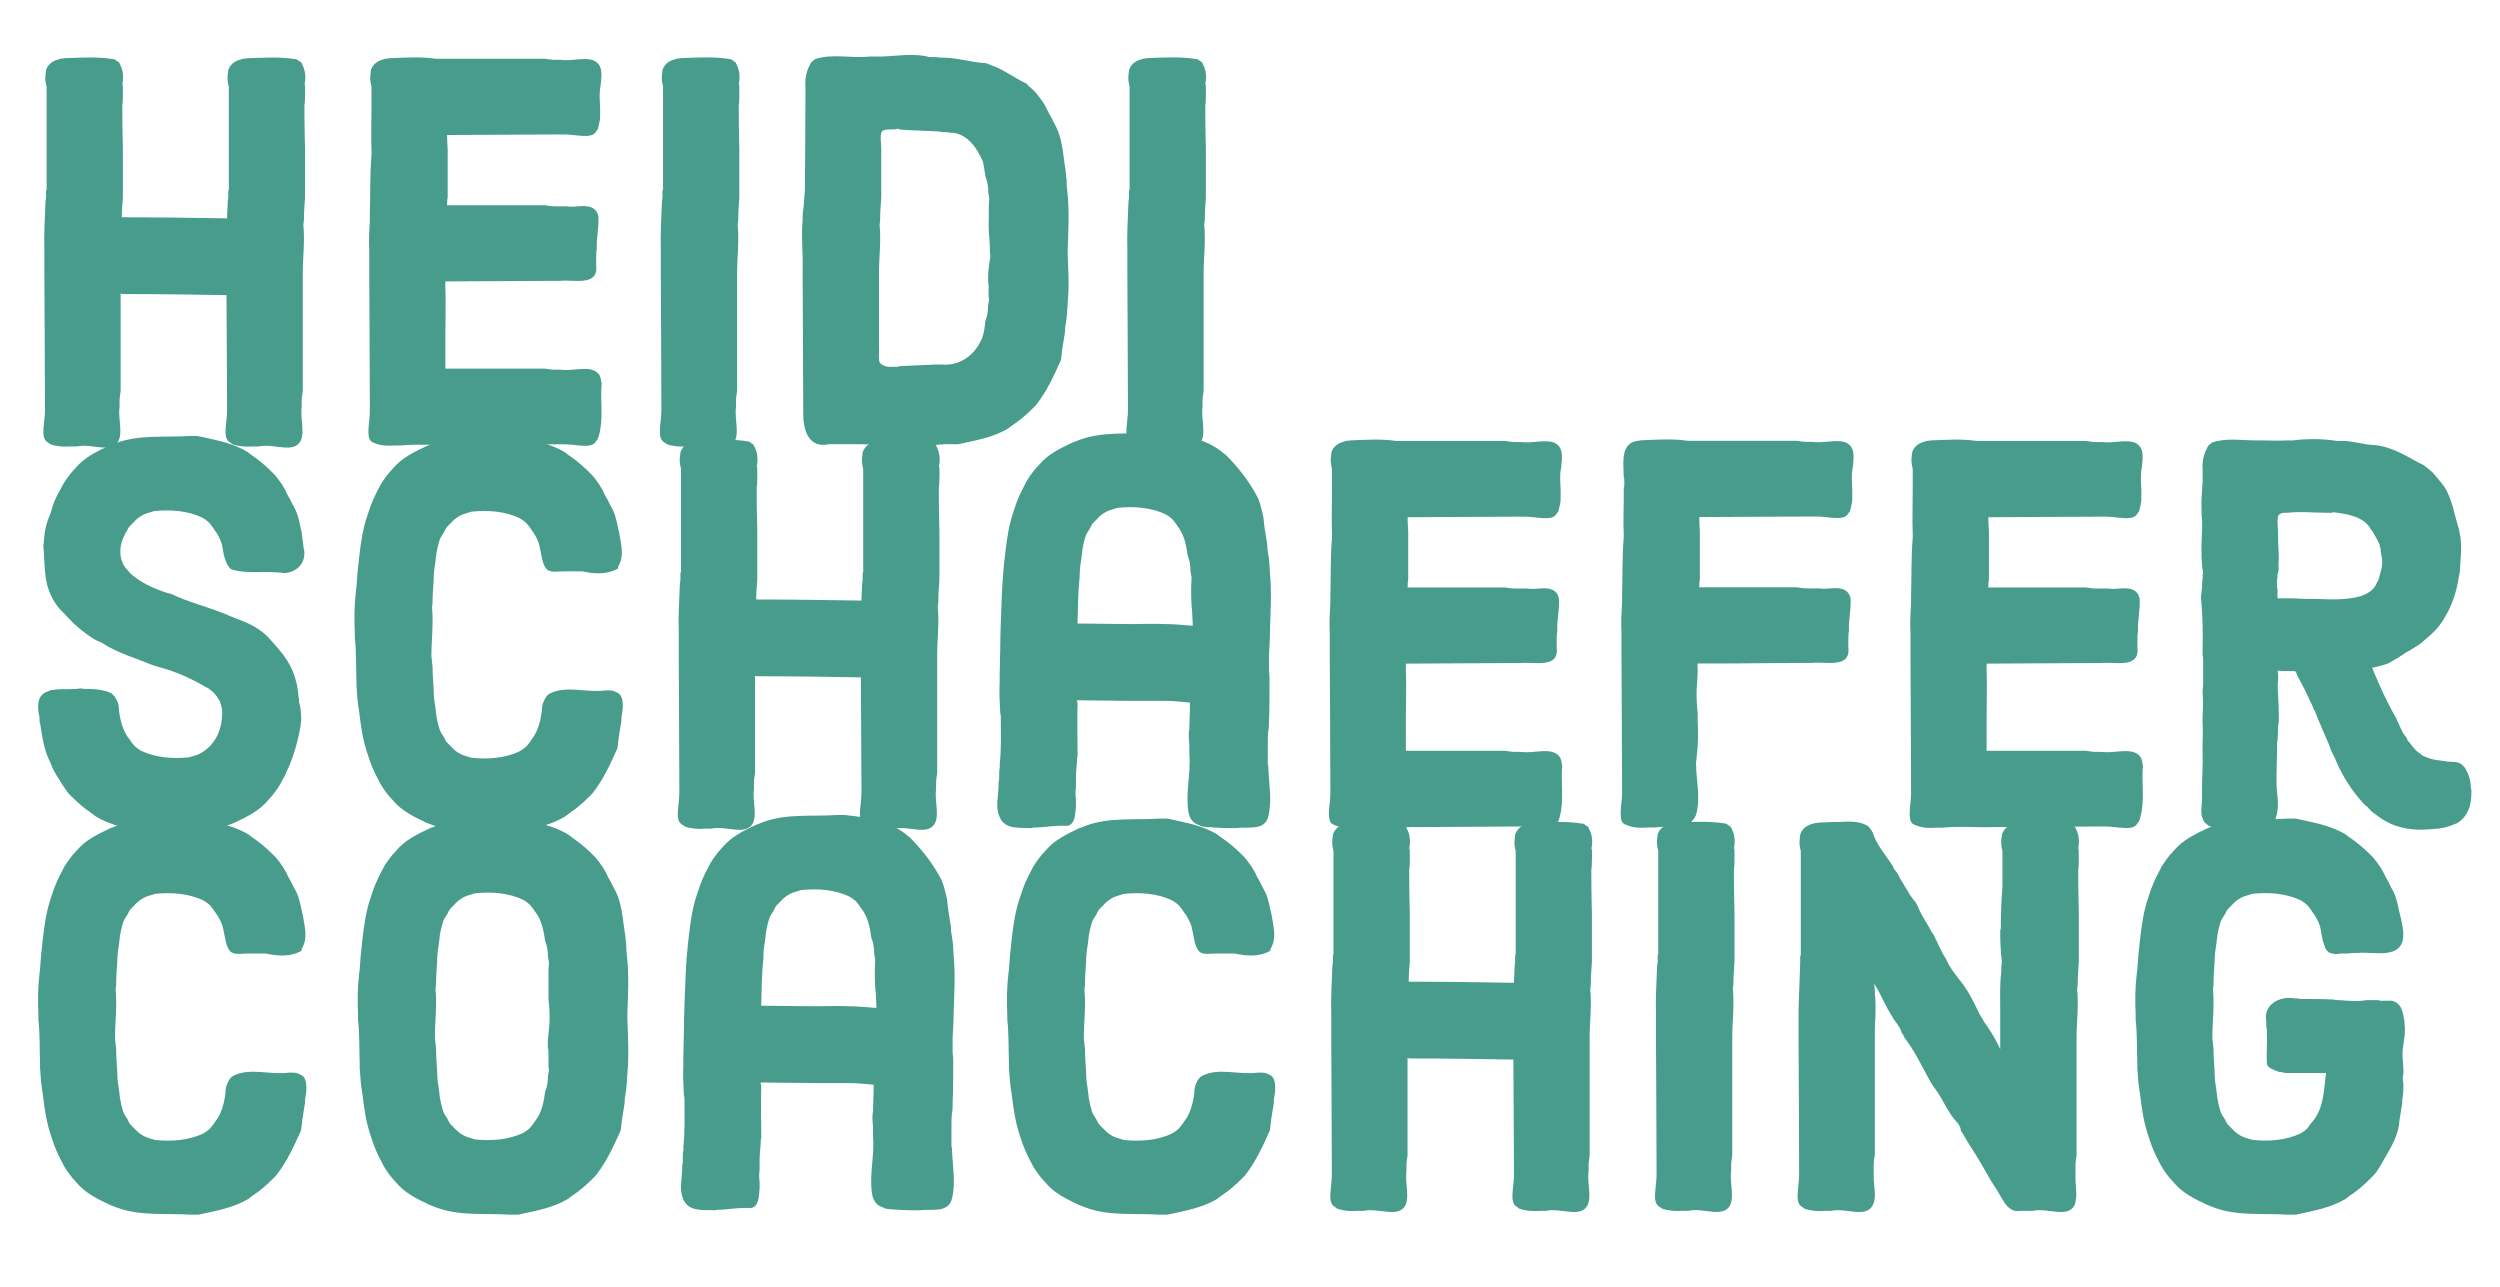
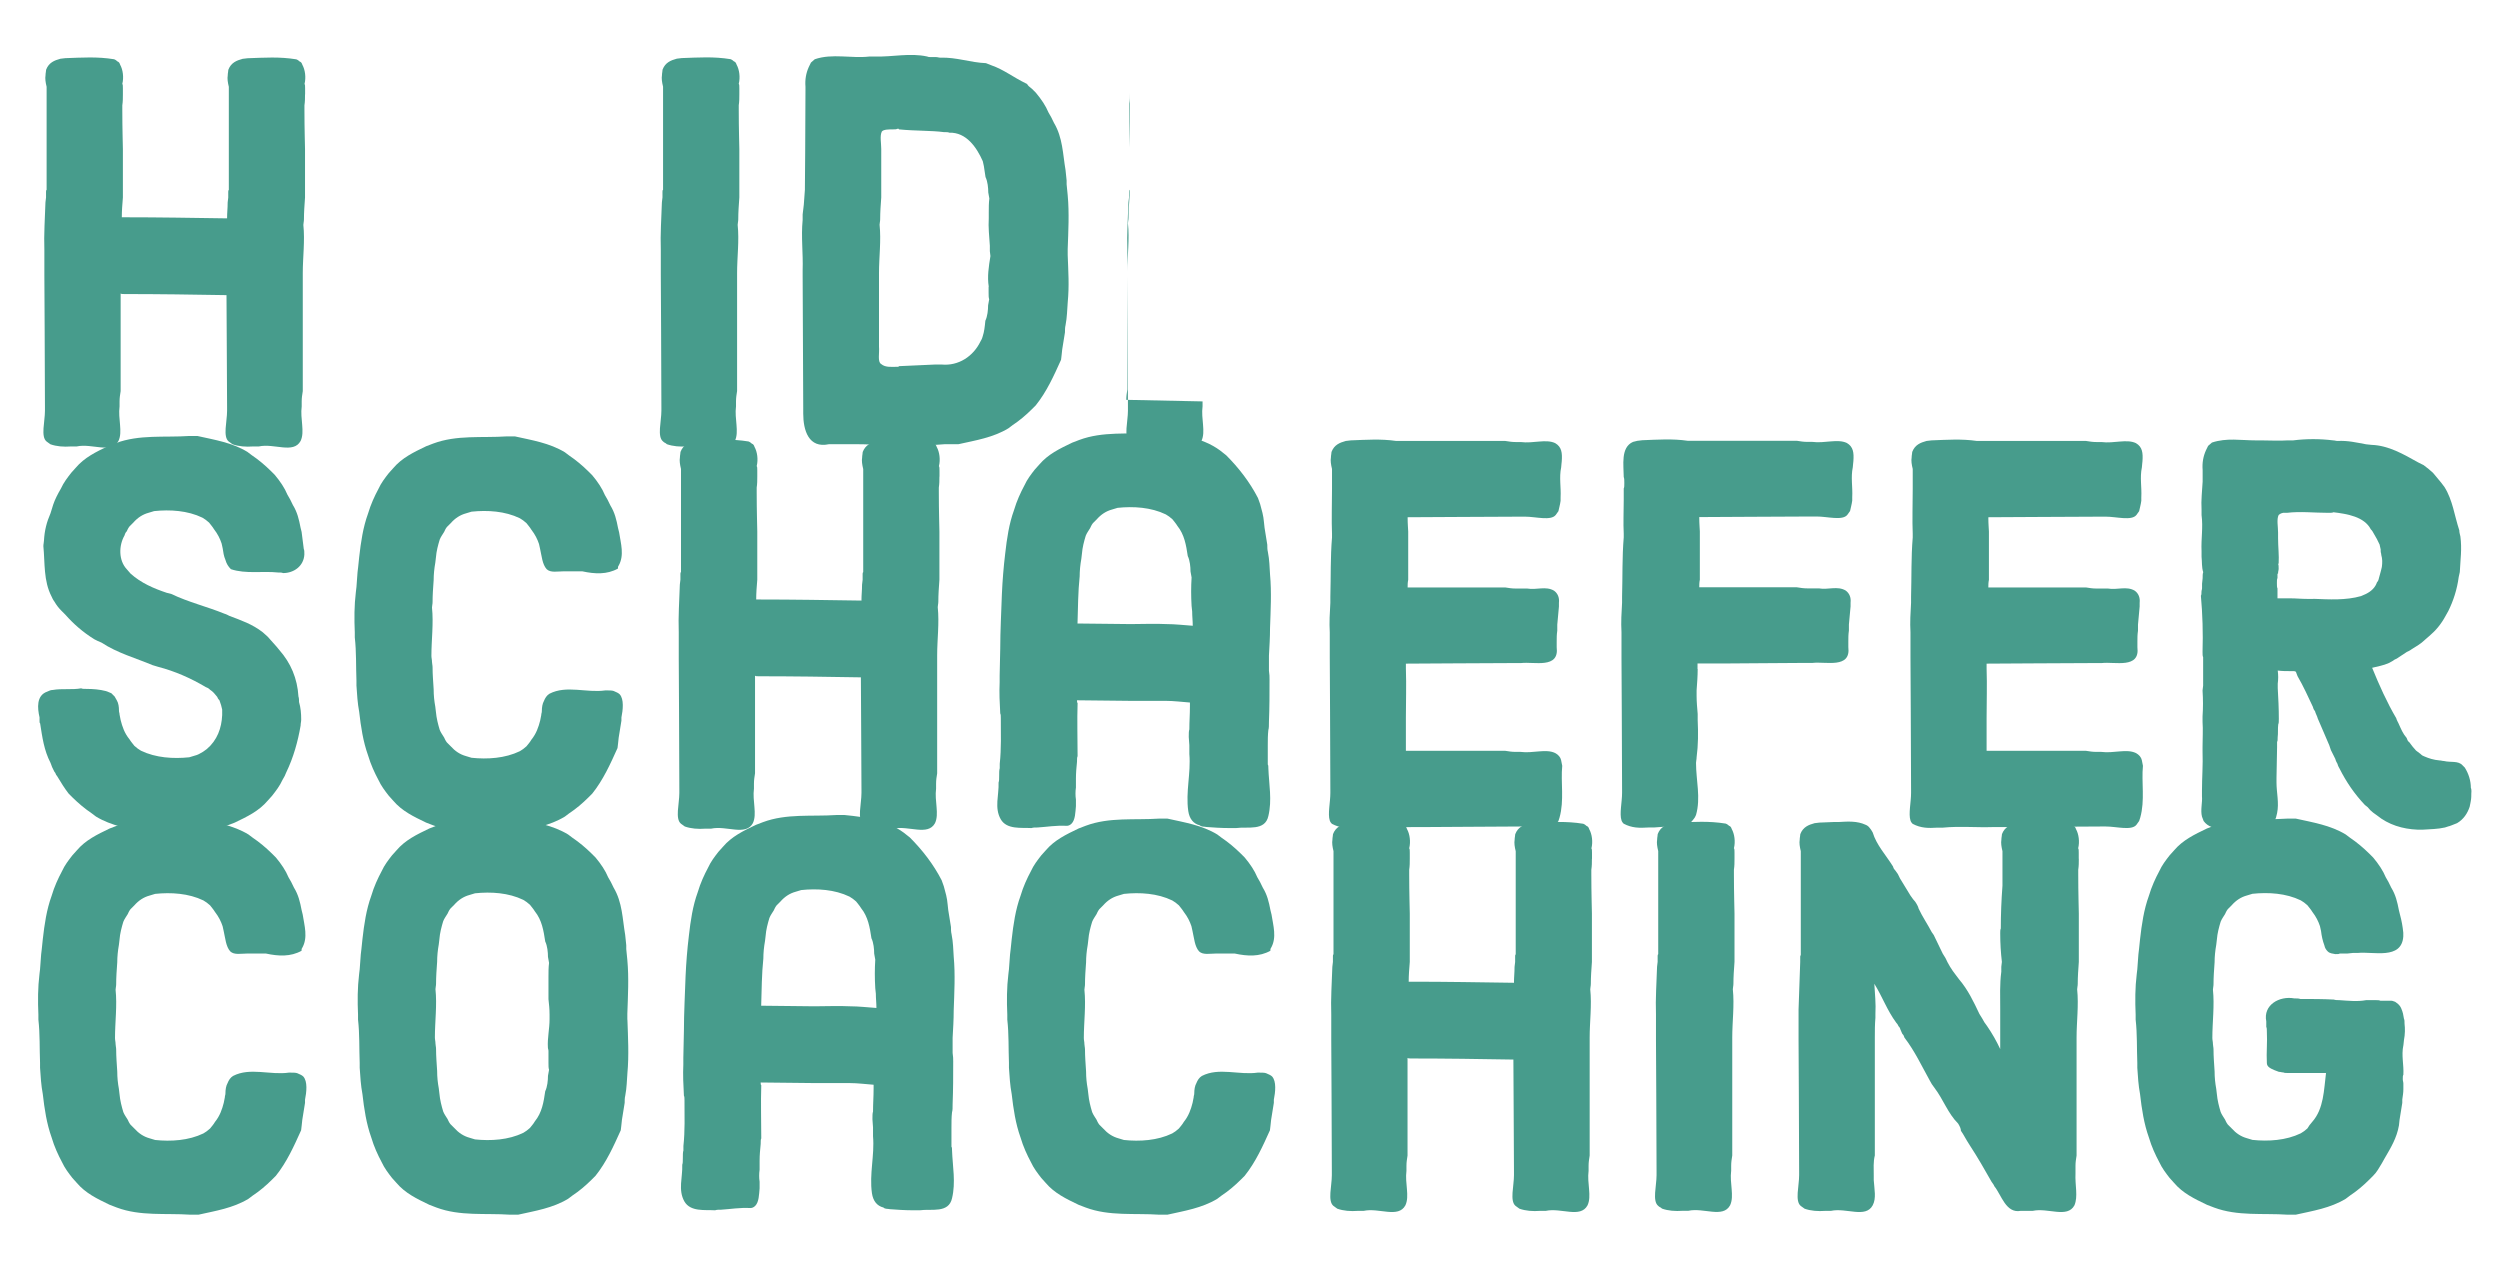
<svg xmlns="http://www.w3.org/2000/svg" id="Layer_1" viewBox="0 0 300.88 154.9">
  <defs>
    <style>.cls-1{fill:#479c8c;stroke-width:0px;}</style>
  </defs>
  <path class="cls-1" d="m36.71,11.36c0,.46,0,.86-.07,1.32v.53c0,2.31.07,4.42.07,4.75v5.81c-.07.99-.13,1.78-.13,2.64,0,.26-.07.46-.07.66.2,1.91-.07,3.89-.07,5.81v14.19c-.07.46-.13.79-.13,1.25v.59c-.2,1.52.4,3.04-.13,4.16-.86,1.58-3.17.26-5.02.66h-.66c-.92.07-1.78,0-2.51-.26l-.46-.33c-.73-.59-.2-2.38-.2-3.7v-.46c0-4.29-.07-10.16-.07-13.46-4.16-.07-8.12-.13-12.28-.13-.2,0-.4,0-.46-.07v11.75c-.07.46-.13.79-.13,1.25v.59c-.2,1.52.4,3.04-.13,4.16-.86,1.58-3.17.26-5.02.66h-.66c-.92.07-1.78,0-2.51-.26l-.46-.33c-.73-.59-.2-2.38-.2-3.7v-.46c0-5.54-.07-13.92-.07-15.84v-3.04c-.07-1.91.07-3.83.13-5.74,0-.2.07-.4.07-.59v-.66c0-.13,0-.2.07-.26v-12.41c-.13-.53-.2-.99-.13-1.39,0-.26.07-.46.07-.66.33-.86.99-1.12,1.72-1.32.2,0,.4-.07.59-.07,2.05-.07,3.83-.2,5.87.13.2.07.33.2.4.26.2.07.26.2.33.4.33.59.46,1.52.26,2.31.07.07.07.26.07.53v.73c0,.46,0,.86-.07,1.32v.53c0,2.31.07,4.42.07,4.75v5.81c-.07.86-.13,1.58-.13,2.38h.33c4.16,0,8.18.07,12.34.13,0-.73.07-1.19.07-1.91,0-.2.07-.4.07-.59v-.66c0-.13,0-.2.07-.26v-12.41c-.13-.53-.2-.99-.13-1.39,0-.26.07-.46.07-.66.33-.86.99-1.12,1.72-1.32.2,0,.4-.07.59-.07,2.05-.07,3.83-.2,5.87.13.2.07.33.2.4.26.2.07.26.2.33.4.33.59.46,1.52.26,2.31.07.07.07.26.07.53v.73Z" />
-   <path class="cls-1" d="m72.41,46.14c-.2,2.05.26,4.16-.33,6.27l-.13.4-.33.46c-.59.73-2.38.2-3.7.2h-.46c-3.7,0-8.25.07-11.61.07h-1.45c-2.05.07-4.03-.13-6.07.07h-.66c-1.06.07-1.98.07-2.97-.46-.07-.07-.2-.2-.26-.4-.26-.79.07-2.18.07-3.3v-.46c0-5.54-.07-13.92-.07-15.84v-3.04c-.07-1.25,0-2.31.07-3.56v-.73c.07-2.38,0-4.75.2-7.13v-.46c-.07-1.65,0-3.56,0-5.41v-2.38c-.13-.53-.2-.99-.13-1.39,0-.26.07-.46.07-.66.33-.86.99-1.12,1.72-1.32.2,0,.4-.07.59-.07,1.85-.07,3.63-.2,5.48.07h13.13c.46.07.79.13,1.25.13h.59c1.52.2,3.04-.4,4.16.13.79.46.86,1.19.79,2.18,0,.2-.07.46-.07.73-.26,1.25,0,2.38-.07,3.63v.4c-.07.53-.2.92-.26,1.25l-.33.46c-.59.73-2.38.2-3.7.2h-.46c-4.55,0-10.29.07-13.66.07,0,.86.07,1.52.07,1.72v5.81c-.07.33-.07.66-.07.92h11.75c.46.07.79.13,1.25.13h1.39c1.12.2,2.24-.33,3.23.26.46.33.66.86.59,1.45v.46l-.2,2.18v.73c-.07.46-.07.86-.07,1.32v.66c.33,2.64-2.71,1.72-4.29,1.91h-.79c-4.55,0-10.03.07-13.07.07v.59c.07,2.05,0,3.89,0,5.94v3.96h11.95c.46.07.79.13,1.25.13h.59c1.52.2,3.04-.4,4.16.13.4.2.66.53.73.86l.13.66Z" />
  <path class="cls-1" d="m88.58,48.31v.59c-.2,1.52.4,3.04-.13,4.16-.86,1.58-3.17.26-5.02.66h-.66c-.92.07-1.78,0-2.51-.26-.2-.2-.26-.13-.46-.33-.73-.59-.2-2.38-.2-3.7v-.46c0-5.54-.07-13.92-.07-15.84v-3.04c-.07-1.91.07-3.83.13-5.74,0-.2.07-.4.07-.59v-.66c0-.13,0-.2.07-.26v-12.41c-.13-.53-.2-.99-.13-1.39,0-.26.07-.46.07-.66.33-.86.99-1.12,1.72-1.32.2,0,.4-.07.59-.07,2.05-.07,3.83-.2,5.87.13.2.07.33.2.4.26.2.07.26.2.33.4.33.59.46,1.52.26,2.31.07.07.07.26.07.53v.73c0,.46,0,.86-.07,1.32v.53c0,2.31.07,4.42.07,4.75v5.81c-.07.99-.13,1.78-.13,2.64,0,.26-.07.46-.07.66.2,1.91-.07,3.89-.07,5.81v14.19c-.07.46-.13.79-.13,1.25Z" />
  <path class="cls-1" d="m128.5,30.69c.07,2.11.2,3.56,0,5.74-.07.86-.07,1.72-.26,2.71-.07.26-.07.59-.07.86l-.33,2.05c0,.2-.07.46-.07.66s-.07.4-.07.59c-.86,1.91-1.72,3.83-3.04,5.48l-.46.46c-.73.73-1.52,1.39-2.31,1.91l-.53.4c-1.85,1.12-3.96,1.45-6.01,1.91h-1.65c-.86.07-1.65.13-2.64.13h-.66c-2.38.2-4.82-.13-7.26-.13h-3.37c-2.44.53-3.1-1.65-3.1-3.7v-.73c0-4.49-.07-12.01-.07-15.9v-.59c.07-2.05-.2-4.03,0-6.07v-.66c0-.2.07-.4.07-.59s.07-.4.07-.59l.13-1.78c0-.2.07-7.72.07-12.01v-.4c-.07-.86.07-1.65.4-2.38l.26-.53.46-.4c2.11-.73,4.42-.07,6.6-.33h.66c2.11.07,4.16-.46,6.27,0,.13.07.33.07.53.07h.53c.2,0,.33.07.53.07,1.91-.07,3.63.59,5.48.66l.66.26c1.52.53,2.64,1.45,4.16,2.18.2.07.13.13.33.33l.4.33.46.46c.66.79,1.19,1.58,1.52,2.38.2.33.46.79.66,1.25,1.06,1.78,1.06,3.76,1.39,5.68l.13,1.25v.46l.13,1.32c.2,2.18.07,4.36,0,6.47v.73Zm-9.5,3.83c-.2-1.25,0-2.44.2-3.7l-.07-.59v-.66c-.07-1.12-.2-2.18-.13-3.3v-.66c0-.59,0-1.19.07-1.72l-.13-.73c0-.53-.07-1.32-.33-1.85l-.2-1.32-.13-.59c-.73-1.65-1.98-3.5-4.03-3.43-.13-.07-.33-.07-.66-.07-1.52-.2-3.37-.13-5.41-.33v-.07h-.2c-.07.07-.26.07-.46.07-.53,0-1.19,0-1.39.26-.26.53-.07,1.39-.07,2.11v5.81c-.07.99-.13,1.78-.13,2.64,0,.26-.07.46-.07.66.2,1.91-.07,3.89-.07,5.81v8.84c.07.79-.2,1.85.26,2.11.53.46,1.32.33,2.11.33v-.07l4.42-.2h.73c2.05.2,3.83-.99,4.69-2.77.07-.13.2-.33.26-.59.2-.59.26-1.19.33-1.91.26-.53.33-1.32.33-1.85l.13-.73c-.07-.2-.07-.46-.07-.86v-.66Z" />
-   <path class="cls-1" d="m144.73,48.31v.59c-.2,1.52.4,3.04-.13,4.16-.86,1.58-3.17.26-5.02.66h-.66c-.92.07-1.78,0-2.51-.26-.2-.2-.26-.13-.46-.33-.73-.59-.2-2.38-.2-3.7v-.46c0-5.54-.07-13.92-.07-15.84v-3.04c-.07-1.91.07-3.83.13-5.74,0-.2.07-.4.07-.59v-.66c0-.13,0-.2.07-.26v-12.41c-.13-.53-.2-.99-.13-1.39,0-.26.07-.46.07-.66.33-.86.99-1.12,1.72-1.32.2,0,.4-.07.59-.07,2.05-.07,3.83-.2,5.87.13.2.07.33.2.4.26.2.07.26.2.33.4.33.59.46,1.52.26,2.31.07.07.07.26.07.53v.73c0,.46,0,.86-.07,1.32v.53c0,2.31.07,4.42.07,4.75v5.81c-.07.99-.13,1.78-.13,2.64,0,.26-.07.46-.07.66.2,1.91-.07,3.89-.07,5.81v14.19c-.07.46-.13.79-.13,1.25Z" />
+   <path class="cls-1" d="m144.73,48.31v.59c-.2,1.52.4,3.04-.13,4.16-.86,1.58-3.17.26-5.02.66h-.66c-.92.07-1.78,0-2.51-.26-.2-.2-.26-.13-.46-.33-.73-.59-.2-2.38-.2-3.7v-.46c0-5.54-.07-13.92-.07-15.84v-3.04c-.07-1.91.07-3.83.13-5.74,0-.2.07-.4.07-.59v-.66c0-.13,0-.2.07-.26v-12.41v.73c0,.46,0,.86-.07,1.32v.53c0,2.31.07,4.42.07,4.75v5.81c-.07.99-.13,1.78-.13,2.64,0,.26-.07.46-.07.66.2,1.91-.07,3.89-.07,5.81v14.19c-.07.46-.13.79-.13,1.25Z" />
  <path class="cls-1" d="m15,64.42c-.73,1.25-.73,3.04.26,4.09l.46.53c1.25,1.12,2.77,1.78,4.36,2.31.07,0,.26.07.53.13,2.05.99,4.29,1.52,6.4,2.38.26.07.46.2.59.26,1.39.53,2.77.99,4.03,1.98l.59.53,1.06,1.19.33.4c1.39,1.58,2.18,3.43,2.31,5.61.07.2.07.4.07.66.2.66.26,1.39.26,2.11,0,.26-.07.46-.07.73-.33,1.91-.86,3.83-1.72,5.61l-.2.46-.26.46c-.33.73-.79,1.32-1.25,1.91l-.53.59c-1.06,1.25-2.44,1.91-3.96,2.64l-.86.33c-2.84,1.06-5.87.66-8.84.86h-.99c-2.05-.46-4.16-.79-6.01-1.91l-.53-.4c-.79-.53-1.58-1.19-2.31-1.91l-.46-.46c-.46-.59-.92-1.32-1.39-2.11-.2-.2-.13-.33-.33-.53l-.26-.53-.2-.53c-.79-1.52-.99-3.1-1.25-4.75-.07-.07-.07-.13-.07-.26v-.46c-.26-1.12-.4-2.64.92-3.1.26-.13.46-.2.66-.2,1.12-.2,2.38,0,3.43-.2.13.07.33.07.59.07.86,0,1.65.07,2.38.26.26.07.46.2.66.26l.4.4.26.46c.2.33.26.79.26,1.25,0,.2.07.26.07.46l.13.66c.2.79.46,1.58,1.06,2.31.2.33.4.53.59.79l.4.33.4.26c1.78.86,3.89.99,5.81.79l.66-.2c.33-.07.66-.26.99-.46l.46-.33c1.25-1.06,1.78-2.51,1.85-4.09v-.66l-.13-.53-.2-.59c-.07-.07-.2-.2-.26-.4-.26-.33-.53-.66-.86-.86-.2-.2-.33-.26-.53-.33-1.78-1.06-3.7-1.91-5.74-2.44l-.66-.2c-2.05-.86-4.22-1.45-6.14-2.71l-.46-.2-.4-.2c-1.39-.86-2.51-1.85-3.5-2.97l-.46-.46c-.33-.33-.59-.66-.86-1.12-.2-.26-.26-.46-.33-.59-.99-1.91-.79-4.03-.99-6.07,0-.26.07-.46.07-.66.07-1.25.33-2.24.79-3.3l.33-1.06c.2-.59.53-1.25.92-1.91.33-.73.79-1.32,1.25-1.91l.53-.59c1.06-1.25,2.44-1.91,3.96-2.64l.86-.33c2.84-1.06,5.87-.66,8.84-.86h.99c2.05.46,4.16.79,6.01,1.91l.53.4c.79.53,1.58,1.19,2.31,1.91l.46.46c.66.79,1.19,1.58,1.52,2.38.2.33.46.79.66,1.25.53.86.73,1.72.92,2.71l.13.53.26,2.05c.07.13.07.33.07.66-.07,1.39-1.25,2.24-2.57,2.24-.13-.07-.33-.07-.59-.07-1.85-.2-3.89.2-5.68-.4-.33-.33-.53-.66-.66-1.12-.2-.46-.26-.92-.33-1.39l-.13-.59c-.2-.59-.46-1.12-.92-1.72-.2-.33-.4-.53-.59-.79l-.4-.33-.4-.26c-1.78-.86-3.89-.99-5.81-.79l-.66.2c-.73.2-1.32.59-1.85,1.19l-.46.46c-.2.26-.26.46-.33.59-.13.13-.2.26-.26.46Z" />
  <path class="cls-1" d="m74.79,86.33v.4l-.33,2.05c0,.2-.07.46-.07.66s-.07.4-.07.59c-.86,1.91-1.72,3.83-3.04,5.48l-.46.46c-.73.73-1.52,1.39-2.31,1.91l-.53.4c-1.85,1.12-3.96,1.45-6.01,1.91h-.99c-2.97-.2-6.01.2-8.84-.86l-.86-.33c-1.52-.73-2.9-1.39-3.96-2.64l-.53-.59c-.46-.59-.92-1.19-1.25-1.91-.46-.86-.92-1.85-1.25-2.97-.59-1.65-.86-3.43-1.06-5.21-.2-1.06-.26-2.11-.33-3.17v-.59c-.07-1.78,0-3.43-.2-5.21v-.59c-.07-1.65-.07-3.23.13-4.88,0-.2.07-.4.07-.59l.13-1.78c0-.2.07-.4.07-.59l.13-1.25c.2-1.78.46-3.56,1.06-5.21.33-1.12.79-2.11,1.25-2.97.33-.73.79-1.32,1.25-1.91l.53-.59c1.06-1.25,2.44-1.91,3.96-2.64l.86-.33c2.84-1.06,5.87-.66,8.84-.86h.99c2.05.46,4.16.79,6.01,1.91l.53.4c.79.53,1.58,1.19,2.31,1.91l.46.46c.66.79,1.19,1.58,1.52,2.38.2.33.46.79.66,1.25.53.86.73,1.72.92,2.71l.13.53c.2,1.32.66,2.77-.07,4.03-.07.07-.07.2-.07.33-1.32.73-2.77.66-4.29.33h-2.24c-.73,0-1.58.2-2.05-.26-.53-.59-.59-1.58-.79-2.44l-.13-.59c-.2-.59-.46-1.12-.92-1.72-.2-.33-.4-.53-.59-.79l-.4-.33-.4-.26c-1.78-.86-3.89-.99-5.81-.79l-.66.2c-.73.2-1.32.59-1.85,1.19l-.46.46c-.2.26-.26.46-.33.59-.2.33-.4.59-.53.92-.2.66-.4,1.39-.46,2.18,0,.2-.07.4-.07.59-.13.73-.2,1.45-.2,2.11-.07.99-.13,1.78-.13,2.64,0,.26-.07.46-.07.66.2,1.91-.07,3.89-.07,5.81,0,.26.07.46.07.73,0,.2.07.4.07.66,0,.86.07,1.65.13,2.64,0,.73.07,1.39.2,2.11,0,.2.07.4.07.59.07.79.26,1.52.46,2.18.13.33.33.59.53.92.07.13.13.33.33.59l.46.46c.53.59,1.12.99,1.85,1.19l.66.2c1.91.2,4.03.07,5.81-.79l.4-.26.4-.33c.2-.26.4-.46.59-.79.59-.73.86-1.52,1.06-2.31l.13-.66c0-.2.07-.26.07-.46,0-.46.07-.92.26-1.25.13-.33.33-.66.66-.86,2.05-1.06,4.49-.07,6.73-.4.46,0,.79,0,.99.07.33.13.59.26.73.4.53.59.4,1.85.2,2.84Z" />
  <path class="cls-1" d="m113.06,57.36c0,.46,0,.86-.07,1.32v.53c0,2.31.07,4.42.07,4.75v5.81c-.07.99-.13,1.78-.13,2.64,0,.26-.07.46-.07.66.2,1.91-.07,3.89-.07,5.81v14.19c-.07.46-.13.79-.13,1.25v.59c-.2,1.52.4,3.04-.13,4.16-.86,1.58-3.17.26-5.02.66h-.66c-.92.07-1.78,0-2.51-.26l-.46-.33c-.73-.59-.2-2.38-.2-3.7v-.46c0-4.29-.07-10.16-.07-13.46-4.16-.07-8.12-.13-12.28-.13-.2,0-.4,0-.46-.07v11.75c-.07.46-.13.79-.13,1.25v.59c-.2,1.52.4,3.04-.13,4.16-.86,1.58-3.17.26-5.02.66h-.66c-.92.07-1.78,0-2.51-.26l-.46-.33c-.73-.59-.2-2.38-.2-3.7v-.46c0-5.54-.07-13.92-.07-15.84v-3.04c-.07-1.91.07-3.83.13-5.74,0-.2.07-.4.07-.59v-.66c0-.13,0-.2.07-.26v-12.41c-.13-.53-.2-.99-.13-1.39,0-.26.07-.46.07-.66.33-.86.99-1.12,1.72-1.32.2,0,.4-.07.59-.07,2.05-.07,3.83-.2,5.87.13.2.07.33.2.4.26.2.07.26.2.33.4.33.59.46,1.52.26,2.31.07.07.07.26.07.53v.73c0,.46,0,.86-.07,1.32v.53c0,2.31.07,4.42.07,4.75v5.81c-.07.86-.13,1.58-.13,2.38h.33c4.16,0,8.18.07,12.34.13,0-.73.07-1.19.07-1.91,0-.2.07-.4.07-.59v-.66c0-.13,0-.2.07-.26v-12.41c-.13-.53-.2-.99-.13-1.39,0-.26.07-.46.07-.66.33-.86.99-1.12,1.72-1.32.2,0,.4-.07.59-.07,2.05-.07,3.83-.2,5.87.13.2.07.33.2.4.26.2.07.26.2.33.4.33.59.46,1.52.26,2.31.07.07.07.26.07.53v.73Z" />
  <path class="cls-1" d="m152.72,78.87v1.85c.07.46.07.73.07,1.06,0,1.78,0,3.3-.07,5.08,0,.46,0,.79-.07.99-.07.59-.07,1.25-.07,1.85v2.31c.07.07.07.26.07.46.07,1.91.46,3.83,0,5.74-.4,1.85-2.51,1.25-3.89,1.45h-.73c-1.06,0-2.05-.07-2.84-.13-.33-.07-.59,0-.79-.2-.79-.2-1.25-.79-1.39-1.72-.33-2.31.33-4.55.13-6.86v-1.06c0-.33-.07-.66-.07-.99,0-.4,0-.73.07-.92,0-.99.07-1.78.07-2.77v-.46c-.99-.07-1.91-.2-2.9-.2h-4.22c-2.18,0-4.29-.07-6.47-.07,0,.2,0,.26.07.33-.07,2.11,0,4.29,0,6.4-.07.13-.07.33-.07.66-.07.73-.13,1.32-.13,2.05v1.06c-.07.46-.07.99,0,1.45v.79c-.07.73-.07,1.65-.53,2.11-.2.2-.4.26-.59.26-1.25-.07-2.38.13-3.5.2-.33,0-.53,0-.73.07-1.25-.07-2.97.2-3.7-1.06-.79-1.39-.2-2.9-.26-4.42.07-.2.07-.4.07-.73,0-.46,0-.79.07-.99v-.53c.2-1.85.13-3.63.13-5.48,0-.26,0-.46-.07-.59-.07-1.25-.13-2.51-.07-3.76v-.79c0-1.06.07-2.18.07-3.23,0-2.18.13-4.42.2-6.6.07-1.58.2-3.23.4-4.88.2-1.78.46-3.56,1.06-5.21.33-1.12.79-2.11,1.25-2.97.33-.73.79-1.32,1.25-1.91l.53-.59c1.06-1.25,2.44-1.91,3.96-2.64l.86-.33c2.84-1.06,5.87-.66,8.84-.86h.99c2.64.26,5.41.66,7.52,2.44l.33.26c1.52,1.52,2.84,3.23,3.83,5.15l.26.73c.2.73.4,1.39.46,2.18,0,.2.07.46.07.66l.33,2.05c0,.26,0,.59.07.86.2.99.2,1.85.26,2.71.2,2.18.07,4.36,0,6.47,0,1.12-.07,2.18-.13,3.3Zm-9.17-3.56c0-.59-.07-1.12-.07-1.72,0-.2-.07-.46-.07-.66-.07-1.19-.07-2.31,0-3.43l-.13-.73c0-.53-.07-1.32-.33-1.85-.2-1.32-.4-2.57-1.25-3.63-.2-.33-.4-.53-.59-.79l-.4-.33-.4-.26c-1.78-.86-3.89-.99-5.81-.79l-.66.2c-.73.2-1.32.59-1.85,1.19l-.46.46c-.2.26-.26.46-.33.59-.2.33-.4.59-.53.92-.2.66-.4,1.39-.46,2.18,0,.2-.07.4-.07.59-.13.73-.2,1.45-.2,2.11-.2,1.91-.2,3.76-.26,5.68,2.11,0,4.29.07,6.4.07,1.52,0,2.9-.07,4.29,0,1.06,0,2.11.13,3.17.2Z" />
  <path class="cls-1" d="m188.02,92.14c-.2,2.05.26,4.16-.33,6.27l-.13.4-.33.46c-.59.73-2.38.2-3.7.2h-.46c-3.7,0-8.25.07-11.62.07h-1.45c-2.05.07-4.03-.13-6.07.07h-.66c-1.06.07-1.98.07-2.97-.46-.07-.07-.2-.2-.26-.4-.26-.79.07-2.18.07-3.3v-.46c0-5.54-.07-13.92-.07-15.84v-3.04c-.07-1.25,0-2.31.07-3.56v-.73c.07-2.38,0-4.75.2-7.13v-.46c-.07-1.65,0-3.56,0-5.41v-2.38c-.13-.53-.2-.99-.13-1.39,0-.26.07-.46.07-.66.33-.86.99-1.12,1.72-1.32.2,0,.4-.07.59-.07,1.85-.07,3.63-.2,5.48.07h13.13c.46.07.79.13,1.25.13h.59c1.52.2,3.04-.4,4.16.13.79.46.86,1.19.79,2.18,0,.2-.07.46-.07.73-.26,1.25,0,2.38-.07,3.63v.4c-.07.53-.2.92-.26,1.25l-.33.46c-.59.73-2.38.2-3.7.2h-.46c-4.55,0-10.3.07-13.66.07,0,.86.07,1.52.07,1.72v5.81c-.07.33-.07.66-.07.92h11.75c.46.07.79.13,1.25.13h1.39c1.12.2,2.24-.33,3.23.26.46.33.66.86.59,1.45v.46l-.2,2.18v.73c-.07.46-.07.86-.07,1.32v.66c.33,2.64-2.71,1.72-4.29,1.91h-.79c-4.55,0-10.03.07-13.07.07v.59c.07,2.05,0,3.89,0,5.94v3.96h11.95c.46.07.79.13,1.25.13h.59c1.52.2,3.04-.4,4.16.13.4.2.66.53.73.86l.13.66Z" />
  <path class="cls-1" d="m204.32,80.52c0,.86-.07,1.72-.13,2.57v.66c0,.73.07,1.45.13,2.18v.73c.07,1.52.07,2.97-.13,4.49,0,.26-.07.46-.07.66,0,2.11.59,4.22,0,6.27-.07.2-.2.4-.26.46-.59.86-1.45,1.12-2.64.92h-.4l-1.78.13h-.66c-1.06.07-1.98.07-2.97-.46-.07-.07-.2-.2-.26-.4-.26-.79.07-2.18.07-3.3v-.46c0-5.54-.07-13.92-.07-15.84v-3.04c-.07-1.25,0-2.31.07-3.56v-.73c.07-2.38,0-4.75.2-7.13v-.46c-.07-1.25,0-2.64,0-4.03v-1.39c.07-.13.07-.33.07-.66s0-.53-.07-.73c0-1.39-.4-3.56,1.12-4.22l.53-.13c.2,0,.4-.07.59-.07,1.85-.07,3.63-.2,5.48.07h13.13c.46.07.79.13,1.25.13h.59c1.52.2,3.04-.4,4.16.13.79.46.86,1.19.79,2.18,0,.2-.07.46-.07.73-.26,1.25,0,2.38-.07,3.63v.4c-.07.53-.2.92-.26,1.25l-.33.46c-.59.73-2.38.2-3.7.2h-.46c-4.55,0-10.3.07-13.66.07,0,.86.07,1.52.07,1.72v5.81c-.07.33-.07.66-.07.92h11.75c.46.07.79.13,1.25.13h1.39c1.12.2,2.24-.33,3.23.26.46.33.66.86.59,1.45v.46l-.2,2.18v.73c-.07.46-.07.86-.07,1.32v.66c.33,2.64-2.71,1.72-4.29,1.91h-.79c-3.23,0-7.06.07-10.03.07h-3.04v.66Z" />
  <path class="cls-1" d="m257.91,92.14c-.2,2.05.26,4.16-.33,6.27l-.13.4-.33.46c-.59.73-2.38.2-3.7.2h-.46c-3.7,0-8.25.07-11.62.07h-1.45c-2.05.07-4.03-.13-6.07.07h-.66c-1.06.07-1.98.07-2.97-.46-.07-.07-.2-.2-.26-.4-.26-.79.07-2.18.07-3.3v-.46c0-5.54-.07-13.92-.07-15.84v-3.04c-.07-1.25,0-2.31.07-3.56v-.73c.07-2.38,0-4.75.2-7.13v-.46c-.07-1.65,0-3.56,0-5.41v-2.38c-.13-.53-.2-.99-.13-1.39,0-.26.07-.46.07-.66.33-.86.99-1.12,1.72-1.32.2,0,.4-.07.59-.07,1.85-.07,3.63-.2,5.48.07h13.13c.46.07.79.13,1.25.13h.59c1.52.2,3.04-.4,4.16.13.79.46.86,1.19.79,2.18,0,.2-.07.46-.07.73-.26,1.25,0,2.38-.07,3.63v.4c-.07.53-.2.92-.26,1.25l-.33.46c-.59.73-2.38.2-3.7.2h-.46c-4.55,0-10.3.07-13.66.07,0,.86.07,1.52.07,1.72v5.81c-.07.33-.07.66-.07.92h11.75c.46.07.79.13,1.25.13h1.39c1.12.2,2.24-.33,3.23.26.46.33.66.86.59,1.45v.46l-.2,2.18v.73c-.07.46-.07.86-.07,1.32v.66c.33,2.64-2.71,1.72-4.29,1.91h-.79c-4.55,0-10.03.07-13.07.07v.59c.07,2.05,0,3.89,0,5.94v3.96h11.95c.46.07.79.13,1.25.13h.59c1.52.2,3.04-.4,4.16.13.4.2.66.53.73.86l.13.66Z" />
  <path class="cls-1" d="m297.43,95.37c0,.33,0,.73-.07,1.06,0,.07-.07.33-.13.66-.26.79-.73,1.52-1.52,1.98l-.66.26c-.2.07-.33.13-.4.13l-.4.13c-.86.2-1.78.2-2.64.26h-.66c-1.78-.07-3.5-.59-4.88-1.72l-.46-.33c-.26-.2-.46-.4-.66-.66l-.33-.26c-1.25-1.32-2.24-2.77-3.04-4.36-.07-.13-.2-.33-.26-.59-.07-.13-.2-.33-.26-.59l-.53-1.06-.2-.59-1.19-2.77c-.07-.2-.2-.4-.26-.66-.07-.2-.2-.4-.26-.66-.07-.07-.2-.26-.26-.53-.59-1.25-1.12-2.44-1.85-3.7l-.2-.53c-.07,0-.13-.07-.2-.07h-.46c-.53,0-.99,0-1.52-.07.07.53.07,1.06,0,1.58v.53c.07,1.25.13,2.44.13,3.7,0,.33,0,.53-.07.66-.07.53,0,1.06-.07,1.58,0,.26,0,.46-.07.53v.66c0,1.25-.07,2.44-.07,3.7v.53c0,1.25.33,2.44.07,3.7l-.13.53c-.2.59-.66.92-1.25,1.06-.2,0-.33.07-.53.07-.59-.07-1.19-.07-1.85,0-.26,0-.46,0-.59.07-1.39,0-3.5.59-4.49-.79l-.2-.53c-.2-.79.07-1.72,0-2.44v-.66c0-1.58.13-3.17.07-4.75v-.59c0-.99.07-1.98,0-2.97v-.66c.07-.99.07-2.05,0-3.1,0-.2.07-.4.07-.59v-3.43c-.07-.13-.07-.33-.07-.66.07-2.18,0-4.55-.2-6.73.07-.13.07-.26.07-.46s.07-.26.07-.46v-.53c0-.2.07-.46.07-.66,0-.33,0-.53.07-.73-.2-.59-.13-1.25-.2-1.85v-.66c-.07-1.52.2-2.84,0-4.36v-.66c-.07-1.12.07-2.24.13-3.37v-1.39c-.07-.86.07-1.65.4-2.38l.26-.53.46-.4c1.78-.59,3.5-.26,5.28-.26h.66c1.06,0,2.11.07,3.17,0h.66c1.58-.2,3.23-.2,4.82,0,.2,0,.33.07.53.07,1.25-.07,2.31.2,3.43.4.2,0,.46.07.66.07,2.05.07,3.83,1.12,5.61,2.11l.66.33.59.46.53.46.99,1.19.4.53c.99,1.58,1.19,3.43,1.78,5.21,0,.26.07.46.13.73.2,1.52,0,2.77-.07,4.29l-.13.59c-.2,1.52-.66,2.9-1.25,4.09l-.33.59c-.53.99-1.19,1.78-1.98,2.44l-.53.46c-.46.46-1.06.79-1.58,1.12-.26.2-.46.26-.59.33l-1.19.79c-.2.07-.4.2-.46.26l-.46.26c-.73.33-1.32.4-2.05.59.86,2.11,1.78,4.16,2.9,6.07.07.26.2.46.26.59.33.73.53,1.25.99,1.78.07.2.13.4.33.53l.4.53.4.46.53.4c.2.2.33.26.53.33.46.2,1.06.4,1.78.46.2,0,.33.07.53.07.79.2,1.72-.07,2.24.53l.26.26c.46.73.73,1.58.73,2.44.07.13.07.33.07.53Zm-19.01-23.3c1.91.07,3.89.2,5.74-.33l.59-.26c.66-.33,1.12-.79,1.32-1.39.2-.2.2-.4.26-.59l.2-.73.13-.53c.07-.53.07-.99-.07-1.45,0-.2-.07-.26-.07-.46v-.2l-.13-.59c-.2-.46-.46-.92-.66-1.25-.13-.26-.26-.46-.4-.59-.79-1.52-2.84-1.85-4.49-2.05-.13.07-.33.07-.59.07-1.78,0-3.37-.2-5.02,0h-.46c-.33.07-.46.2-.53.26-.26.53-.07,1.39-.07,2.11v.66c0,1.06.13,2.05.07,3.1h-.07c.07.13.07.33.07.59,0,.2-.07.33-.07.53v.07h-.07v.53c-.07.13-.07.33-.07.59,0,.33,0,.53.07.66v1.19h1.52c.73,0,1.32.07,2.05.07h.73Z" />
  <path class="cls-1" d="m36.71,132.33v.4l-.33,2.05c0,.2-.07.46-.07.66s-.07.4-.07.59c-.86,1.91-1.72,3.83-3.04,5.48l-.46.46c-.73.73-1.52,1.39-2.31,1.91l-.53.4c-1.85,1.12-3.96,1.45-6.01,1.91h-.99c-2.97-.2-6.01.2-8.84-.86l-.86-.33c-1.52-.73-2.9-1.39-3.96-2.64l-.53-.59c-.46-.59-.92-1.19-1.25-1.91-.46-.86-.92-1.85-1.25-2.97-.59-1.65-.86-3.43-1.06-5.21-.2-1.06-.26-2.11-.33-3.17v-.59c-.07-1.78,0-3.43-.2-5.21v-.59c-.07-1.65-.07-3.23.13-4.88,0-.2.07-.4.07-.59l.13-1.78c0-.2.07-.4.07-.59l.13-1.25c.2-1.78.46-3.56,1.06-5.21.33-1.12.79-2.11,1.25-2.97.33-.73.79-1.32,1.25-1.91l.53-.59c1.06-1.25,2.44-1.91,3.96-2.64l.86-.33c2.84-1.06,5.87-.66,8.84-.86h.99c2.05.46,4.16.79,6.01,1.91l.53.4c.79.53,1.58,1.19,2.31,1.91l.46.46c.66.79,1.19,1.58,1.52,2.38.2.33.46.79.66,1.25.53.86.73,1.72.92,2.71l.13.53c.2,1.32.66,2.77-.07,4.03-.07.07-.07.2-.07.33-1.32.73-2.77.66-4.29.33h-2.24c-.73,0-1.58.2-2.05-.26-.53-.59-.59-1.58-.79-2.44l-.13-.59c-.2-.59-.46-1.12-.92-1.72-.2-.33-.4-.53-.59-.79l-.4-.33-.4-.26c-1.78-.86-3.89-.99-5.81-.79l-.66.2c-.73.2-1.32.59-1.85,1.19l-.46.46c-.2.26-.26.46-.33.59-.2.33-.4.59-.53.92-.2.66-.4,1.39-.46,2.18,0,.2-.07.4-.07.59-.13.73-.2,1.45-.2,2.11-.07.99-.13,1.78-.13,2.64,0,.26-.07.46-.07.66.2,1.91-.07,3.89-.07,5.81,0,.26.07.46.07.73,0,.2.07.4.07.66,0,.86.07,1.65.13,2.64,0,.73.07,1.39.2,2.11,0,.2.07.4.07.59.07.79.26,1.52.46,2.18.13.33.33.59.53.92.07.13.13.33.33.59l.46.46c.53.59,1.12.99,1.85,1.19l.66.2c1.91.2,4.03.07,5.81-.79l.4-.26.4-.33c.2-.26.4-.46.59-.79.59-.73.86-1.52,1.06-2.31l.13-.66c0-.2.07-.26.07-.46,0-.46.07-.92.26-1.25.13-.33.33-.66.66-.86,2.05-1.06,4.49-.07,6.73-.4.46,0,.79,0,.99.07.33.13.59.26.73.4.53.59.4,1.85.2,2.84Z" />
  <path class="cls-1" d="m75.51,122.69c.07,2.11.2,4.29,0,6.47-.07.86-.07,1.72-.26,2.71-.07.26-.07.59-.07.86l-.33,2.05c0,.2-.07.46-.07.66s-.07.4-.07.59c-.86,1.91-1.72,3.83-3.04,5.48l-.46.46c-.73.73-1.52,1.39-2.31,1.91l-.53.4c-1.85,1.12-3.96,1.45-6.01,1.91h-.99c-2.97-.2-6.01.2-8.84-.86l-.86-.33c-1.52-.73-2.9-1.39-3.96-2.64l-.53-.59c-.46-.59-.92-1.19-1.25-1.91-.46-.86-.92-1.85-1.25-2.97-.59-1.65-.86-3.43-1.06-5.21-.2-1.06-.26-2.11-.33-3.17v-.59c-.07-1.78,0-3.43-.2-5.21v-.59c-.07-1.65-.07-3.23.13-4.88,0-.2.07-.4.07-.59l.13-1.78c0-.2.07-.4.07-.59l.13-1.25c.2-1.78.46-3.56,1.06-5.21.33-1.12.79-2.11,1.25-2.97.33-.73.79-1.32,1.25-1.91l.53-.59c1.06-1.25,2.44-1.91,3.96-2.64l.86-.33c2.84-1.06,5.87-.66,8.84-.86h.99c2.05.46,4.16.79,6.01,1.91l.53.4c.79.53,1.58,1.19,2.31,1.91l.46.46c.66.79,1.19,1.58,1.52,2.38.2.33.46.79.66,1.25,1.06,1.78,1.06,3.76,1.39,5.68l.13,1.25v.46l.13,1.32c.2,2.18.07,4.36,0,6.47v.73Zm-9.57,3.37c-.07-1.12.2-2.24.2-3.37v-.59c0-.73-.07-1.25-.13-1.85v-2.64c0-.59,0-1.19.07-1.72l-.13-.73c0-.53-.07-1.32-.33-1.85-.2-1.32-.4-2.57-1.25-3.63-.2-.33-.4-.53-.59-.79l-.4-.33-.4-.26c-1.78-.86-3.89-.99-5.81-.79l-.66.2c-.73.2-1.32.59-1.85,1.19l-.46.46c-.2.26-.26.46-.33.59-.2.33-.4.59-.53.92-.2.66-.4,1.39-.46,2.18,0,.2-.07.4-.07.59-.13.73-.2,1.45-.2,2.11-.07.99-.13,1.78-.13,2.64,0,.26-.07.46-.07.66.2,1.91-.07,3.89-.07,5.81,0,.26.07.46.07.73,0,.2.07.4.07.66,0,.86.07,1.65.13,2.64,0,.73.07,1.39.2,2.11,0,.2.07.4.07.59.07.79.26,1.52.46,2.18.13.33.33.59.53.92.07.13.13.33.33.59l.46.46c.53.59,1.12.99,1.85,1.19l.66.2c1.91.2,4.03.07,5.81-.79l.4-.26.4-.33c.2-.26.4-.46.59-.79.86-1.06,1.06-2.31,1.25-3.63.26-.53.33-1.32.33-1.85l.13-.73c-.07-.2-.07-.46-.07-.86v-1.39c0-.2-.07-.26-.07-.46Z" />
  <path class="cls-1" d="m114.65,124.87v1.85c.07.46.07.73.07,1.06,0,1.78,0,3.3-.07,5.08,0,.46,0,.79-.07.99-.07.59-.07,1.25-.07,1.85v2.31c.07.07.07.26.07.46.07,1.91.46,3.83,0,5.74-.4,1.85-2.51,1.25-3.89,1.45h-.73c-1.06,0-2.05-.07-2.84-.13-.33-.07-.59,0-.79-.2-.79-.2-1.25-.79-1.39-1.72-.33-2.31.33-4.55.13-6.86v-1.06c0-.33-.07-.66-.07-.99,0-.4,0-.73.07-.92,0-.99.07-1.78.07-2.77v-.46c-.99-.07-1.91-.2-2.9-.2h-4.22c-2.18,0-4.29-.07-6.47-.07,0,.2,0,.26.07.33-.07,2.11,0,4.29,0,6.4-.07.13-.07.33-.07.66-.07.73-.13,1.32-.13,2.05v1.06c-.07.46-.07.99,0,1.45v.79c-.07.73-.07,1.65-.53,2.11-.2.2-.4.26-.59.26-1.25-.07-2.38.13-3.5.2-.33,0-.53,0-.73.07-1.25-.07-2.97.2-3.7-1.06-.79-1.39-.2-2.9-.26-4.42.07-.2.07-.4.07-.73,0-.46,0-.79.07-.99v-.53c.2-1.85.13-3.63.13-5.48,0-.26,0-.46-.07-.59-.07-1.25-.13-2.51-.07-3.76v-.79c0-1.06.07-2.18.07-3.23,0-2.18.13-4.42.2-6.6.07-1.58.2-3.23.4-4.88.2-1.78.46-3.56,1.06-5.21.33-1.12.79-2.11,1.25-2.97.33-.73.79-1.32,1.25-1.91l.53-.59c1.06-1.25,2.44-1.91,3.96-2.64l.86-.33c2.84-1.06,5.87-.66,8.84-.86h.99c2.64.26,5.41.66,7.52,2.44l.33.26c1.52,1.52,2.84,3.23,3.83,5.15l.26.73c.2.73.4,1.39.46,2.18,0,.2.07.46.07.66l.33,2.05c0,.26,0,.59.07.86.2.99.2,1.85.26,2.71.2,2.18.07,4.36,0,6.47,0,1.12-.07,2.18-.13,3.3Zm-9.17-3.56c0-.59-.07-1.12-.07-1.72,0-.2-.07-.46-.07-.66-.07-1.19-.07-2.31,0-3.43l-.13-.73c0-.53-.07-1.32-.33-1.85-.2-1.32-.4-2.57-1.25-3.63-.2-.33-.4-.53-.59-.79l-.4-.33-.4-.26c-1.78-.86-3.89-.99-5.81-.79l-.66.2c-.73.2-1.32.59-1.85,1.19l-.46.46c-.2.26-.26.46-.33.59-.2.33-.4.59-.53.92-.2.66-.4,1.39-.46,2.18,0,.2-.07.4-.07.59-.13.73-.2,1.45-.2,2.11-.2,1.91-.2,3.76-.26,5.68,2.11,0,4.29.07,6.4.07,1.52,0,2.9-.07,4.29,0,1.06,0,2.11.13,3.17.2Z" />
  <path class="cls-1" d="m153.31,132.33v.4l-.33,2.05c0,.2-.07.46-.07.66s-.07.4-.07.59c-.86,1.91-1.72,3.83-3.04,5.48l-.46.46c-.73.73-1.52,1.39-2.31,1.91l-.53.4c-1.85,1.12-3.96,1.45-6,1.91h-.99c-2.97-.2-6.01.2-8.84-.86l-.86-.33c-1.52-.73-2.9-1.39-3.96-2.64l-.53-.59c-.46-.59-.92-1.19-1.25-1.91-.46-.86-.92-1.85-1.25-2.97-.59-1.65-.86-3.43-1.06-5.21-.2-1.06-.26-2.11-.33-3.17v-.59c-.07-1.78,0-3.43-.2-5.21v-.59c-.07-1.65-.07-3.23.13-4.88,0-.2.07-.4.07-.59l.13-1.78c0-.2.07-.4.07-.59l.13-1.25c.2-1.78.46-3.56,1.06-5.21.33-1.12.79-2.11,1.25-2.97.33-.73.79-1.32,1.25-1.91l.53-.59c1.06-1.25,2.44-1.91,3.96-2.64l.86-.33c2.84-1.06,5.87-.66,8.84-.86h.99c2.05.46,4.16.79,6,1.91l.53.4c.79.53,1.58,1.19,2.31,1.91l.46.46c.66.79,1.19,1.58,1.52,2.38.2.33.46.79.66,1.25.53.86.73,1.72.92,2.71l.13.53c.2,1.32.66,2.77-.07,4.03-.07.07-.07.2-.07.33-1.32.73-2.77.66-4.29.33h-2.24c-.73,0-1.58.2-2.05-.26-.53-.59-.59-1.58-.79-2.44l-.13-.59c-.2-.59-.46-1.12-.92-1.72-.2-.33-.4-.53-.59-.79l-.4-.33-.4-.26c-1.78-.86-3.89-.99-5.81-.79l-.66.2c-.73.2-1.32.59-1.85,1.19l-.46.46c-.2.26-.26.46-.33.59-.2.33-.4.59-.53.92-.2.66-.4,1.39-.46,2.18,0,.2-.07.4-.07.59-.13.73-.2,1.45-.2,2.11-.07.99-.13,1.78-.13,2.64,0,.26-.07.46-.07.66.2,1.91-.07,3.89-.07,5.81,0,.26.07.46.07.73,0,.2.07.4.07.66,0,.86.07,1.65.13,2.64,0,.73.07,1.39.2,2.11,0,.2.07.4.07.59.07.79.26,1.52.46,2.18.13.33.33.59.53.92.07.13.13.33.33.59l.46.46c.53.59,1.12.99,1.85,1.19l.66.2c1.91.2,4.03.07,5.81-.79l.4-.26.4-.33c.2-.26.4-.46.59-.79.59-.73.86-1.52,1.06-2.31l.13-.66c0-.2.07-.26.07-.46,0-.46.07-.92.26-1.25.13-.33.33-.66.66-.86,2.05-1.06,4.49-.07,6.73-.4.46,0,.79,0,.99.07.33.13.59.26.73.4.53.59.4,1.85.2,2.84Z" />
  <path class="cls-1" d="m191.59,103.36c0,.46,0,.86-.07,1.32v.53c0,2.31.07,4.42.07,4.75v5.81c-.07.99-.13,1.78-.13,2.64,0,.26-.07.46-.07.66.2,1.91-.07,3.89-.07,5.81v14.19c-.07.46-.13.79-.13,1.25v.59c-.2,1.52.4,3.04-.13,4.16-.86,1.58-3.17.26-5.02.66h-.66c-.92.07-1.78,0-2.51-.26l-.46-.33c-.73-.59-.2-2.38-.2-3.7v-.46c0-4.29-.07-10.16-.07-13.46-4.16-.07-8.12-.13-12.28-.13-.2,0-.4,0-.46-.07v11.75c-.07.46-.13.79-.13,1.25v.59c-.2,1.52.4,3.04-.13,4.16-.86,1.58-3.17.26-5.02.66h-.66c-.92.07-1.78,0-2.51-.26l-.46-.33c-.73-.59-.2-2.38-.2-3.7v-.46c0-5.54-.07-13.92-.07-15.84v-3.04c-.07-1.91.07-3.83.13-5.74,0-.2.07-.4.07-.59v-.66c0-.13,0-.2.07-.26v-12.41c-.13-.53-.2-.99-.13-1.39,0-.26.07-.46.07-.66.33-.86.99-1.12,1.72-1.32.2,0,.4-.07.59-.07,2.05-.07,3.83-.2,5.87.13.2.07.33.2.4.26.2.07.26.2.33.4.33.59.46,1.52.26,2.31.07.07.07.26.07.53v.73c0,.46,0,.86-.07,1.32v.53c0,2.31.07,4.42.07,4.75v5.81c-.07.86-.13,1.58-.13,2.38h.33c4.16,0,8.18.07,12.34.13,0-.73.07-1.19.07-1.91,0-.2.07-.4.07-.59v-.66c0-.13,0-.2.07-.26v-12.41c-.13-.53-.2-.99-.13-1.39,0-.26.07-.46.07-.66.33-.86.99-1.12,1.72-1.32.2,0,.4-.07.59-.07,2.05-.07,3.83-.2,5.87.13.2.07.33.2.4.26.2.07.26.2.33.4.33.59.46,1.52.26,2.31.07.07.07.26.07.53v.73Z" />
  <path class="cls-1" d="m208.35,140.31v.59c-.2,1.52.4,3.04-.13,4.16-.86,1.58-3.17.26-5.02.66h-.66c-.92.07-1.78,0-2.51-.26-.2-.2-.26-.13-.46-.33-.73-.59-.2-2.38-.2-3.7v-.46c0-5.54-.07-13.92-.07-15.84v-3.04c-.07-1.91.07-3.83.13-5.74,0-.2.07-.4.07-.59v-.66c0-.13,0-.2.07-.26v-12.41c-.13-.53-.2-.99-.13-1.39,0-.26.07-.46.07-.66.33-.86.99-1.12,1.72-1.32.2,0,.4-.07.59-.07,2.05-.07,3.83-.2,5.87.13.2.07.33.2.4.26.2.07.26.2.33.4.33.59.46,1.52.26,2.31.07.07.07.26.07.53v.73c0,.46,0,.86-.07,1.32v.53c0,2.31.07,4.42.07,4.75v5.81c-.07.99-.13,1.78-.13,2.64,0,.26-.07.46-.07.66.2,1.91-.07,3.89-.07,5.81v14.19c-.07.46-.13.79-.13,1.25Z" />
  <path class="cls-1" d="m250.19,103.36c0,.46,0,.86-.07,1.32v.53c0,2.31.07,4.42.07,4.75v5.81c-.07.99-.13,1.78-.13,2.64,0,.26-.07.46-.07.66.2,1.91-.07,3.89-.07,5.81v14.19c-.07.46-.13.79-.13,1.25v.92c-.07,1.39.33,2.77-.13,3.83-.86,1.58-3.17.26-5.02.66h-1.45c-1.78.33-2.31-1.91-3.17-2.97-.07-.2-.2-.33-.33-.53-.86-1.52-1.65-2.9-2.64-4.42l-.33-.53-.46-.79-.26-.4c0-.26-.13-.53-.33-.86-1.25-1.25-1.78-2.9-2.84-4.29l-.33-.46-.26-.46c-.99-1.78-1.78-3.5-3.04-5.15-.07-.2-.07-.26-.26-.46l-.2-.46c-.07-.2-.07-.26-.26-.46-.07-.2-.2-.33-.26-.4-1.12-1.52-1.65-3.1-2.64-4.69.07,1.25.2,2.38.13,3.63v.46c-.07.79-.07,1.58-.07,2.38v14.19c-.2.79-.13,1.58-.13,2.38v.59c.07,1.12.33,2.18-.13,3.04-.86,1.58-3.17.26-5.02.66h-.66c-.92.07-1.78,0-2.51-.26l-.46-.33c-.73-.59-.2-2.38-.2-3.7v-.46c0-5.54-.07-13.92-.07-15.84v-3.63l.2-5.74v-.66c0-.07.07-.13.07-.2v-12.47c-.13-.53-.2-.99-.13-1.39,0-.26.07-.46.07-.66.33-.86.99-1.12,1.72-1.32.2,0,.4-.07.59-.07.59,0,1.19-.07,1.72-.07h.59c1.12-.07,2.24-.13,3.23.33.2.07.33.2.4.26l.26.33.2.33c.46,1.52,1.58,2.71,2.44,4.09.07.2.07.26.26.46l.33.46.26.53,1.25,2.05.33.46c.2.2.33.4.4.53.07.13.2.33.26.59.46.99,1.06,1.85,1.58,2.84.13.2.26.33.33.53l.99,2.05.33.53c.33.73.73,1.39,1.25,2.05l.4.53c1.06,1.25,1.72,2.64,2.44,4.16l.33.53.26.46.33.46c.59.86,1.12,1.78,1.58,2.77v-4.82c0-1.52-.07-2.97.13-4.49v-.59c0-.2.07-.4.07-.59-.13-1.12-.2-2.24-.2-3.43,0-.26,0-.46.07-.59,0-1.72.07-3.43.2-5.15v-4.16c-.13-.53-.2-.99-.13-1.39,0-.26.07-.46.07-.66.33-.86.99-1.12,1.72-1.32.2,0,.4-.07.59-.07,2.04-.07,3.83-.2,5.87.13.2.07.33.2.4.26.2.07.26.2.33.4.33.59.46,1.52.26,2.31.07.07.07.26.07.53v.73Z" />
  <path class="cls-1" d="m289.25,125.8c-.26,1.25.07,2.31,0,3.56-.07.07-.07.26-.07.53,0,.2.07.33.07.53v.66c0,.46-.07.79-.13,1.25v.4l-.33,2.05c0,.2-.07.46-.07.66-.26,1.52-.99,2.71-1.72,3.96l-.33.59c-.33.53-.59,1.06-1.06,1.52l-.46.46c-.73.73-1.52,1.39-2.31,1.91l-.53.4c-1.85,1.12-3.96,1.45-6.01,1.91h-.99c-2.97-.2-6.01.2-8.84-.86l-.86-.33c-1.52-.73-2.9-1.39-3.96-2.64l-.53-.59c-.46-.59-.92-1.19-1.25-1.91-.46-.86-.92-1.85-1.25-2.97-.59-1.65-.86-3.43-1.06-5.21-.2-1.06-.26-2.11-.33-3.17v-.59c-.07-1.78,0-3.43-.2-5.21v-.59c-.07-1.65-.07-3.23.13-4.88,0-.2.07-.4.07-.59l.13-1.78c0-.2.07-.4.07-.59l.13-1.25c.2-1.78.46-3.56,1.06-5.21.33-1.12.79-2.11,1.25-2.97.33-.73.79-1.32,1.25-1.91l.53-.59c1.06-1.25,2.44-1.91,3.96-2.64l.86-.33c2.84-1.06,5.87-.66,8.84-.86h.99c2.05.46,4.16.79,6.01,1.91l.53.4c.79.53,1.58,1.19,2.31,1.91l.46.46c.66.79,1.19,1.58,1.52,2.38.2.33.46.79.66,1.25.53.86.73,1.72.92,2.71l.13.53c.2.73.33,1.45.4,2.18v.46c-.2,2.84-3.63,1.78-5.48,1.98h-.59c-.2,0-.46.07-.66.07h-.92c-.07.07-.26.07-.53.07-.33-.07-.66-.07-.92-.33-.2-.2-.33-.4-.4-.73-.2-.53-.33-1.12-.4-1.72l-.13-.59c-.2-.59-.46-1.12-.92-1.72-.2-.33-.4-.53-.59-.79l-.4-.33-.4-.26c-1.78-.86-3.89-.99-5.81-.79l-.66.2c-.73.2-1.32.59-1.85,1.19l-.46.46c-.2.26-.26.46-.33.59-.2.33-.4.59-.53.92-.2.66-.4,1.39-.46,2.18,0,.2-.07.4-.07.59-.13.73-.2,1.45-.2,2.11-.07.99-.13,1.78-.13,2.64,0,.26-.07.46-.07.66.2,1.91-.07,3.89-.07,5.81,0,.26.07.46.07.73,0,.2.07.4.07.66,0,.86.07,1.65.13,2.64,0,.73.07,1.39.2,2.11,0,.2.07.4.07.59.07.79.26,1.52.46,2.18.13.33.33.59.53.92.07.13.13.33.33.59l.46.46c.53.59,1.12.99,1.85,1.19l.66.2c1.91.2,4.03.07,5.81-.79l.4-.26.4-.33.26-.4.33-.4c1.39-1.58,1.39-3.83,1.65-5.87h-4.55c-.26,0-.46,0-.59-.07-.2,0-.33-.07-.53-.07l-.53-.2c-.46-.2-.92-.4-.92-.86-.07-1.25.07-2.51,0-3.76,0-.26,0-.46-.07-.59v-.66c-.4-1.98,1.58-3.1,3.37-2.77.33,0,.53,0,.73.07,1.32,0,2.71,0,4.03.07.2.07.4.07.66.07,1.06.07,2.18.2,3.23,0h1.12c.26,0,.46,0,.59.07h1.32c.13,0,.26.07.46.13.26.2.53.33.73.79.2.46.26.79.33,1.25.07.13.07.33.07.59.07.59.07,1.25-.07,1.98,0,.2-.07.46-.07.66Z" />
</svg>